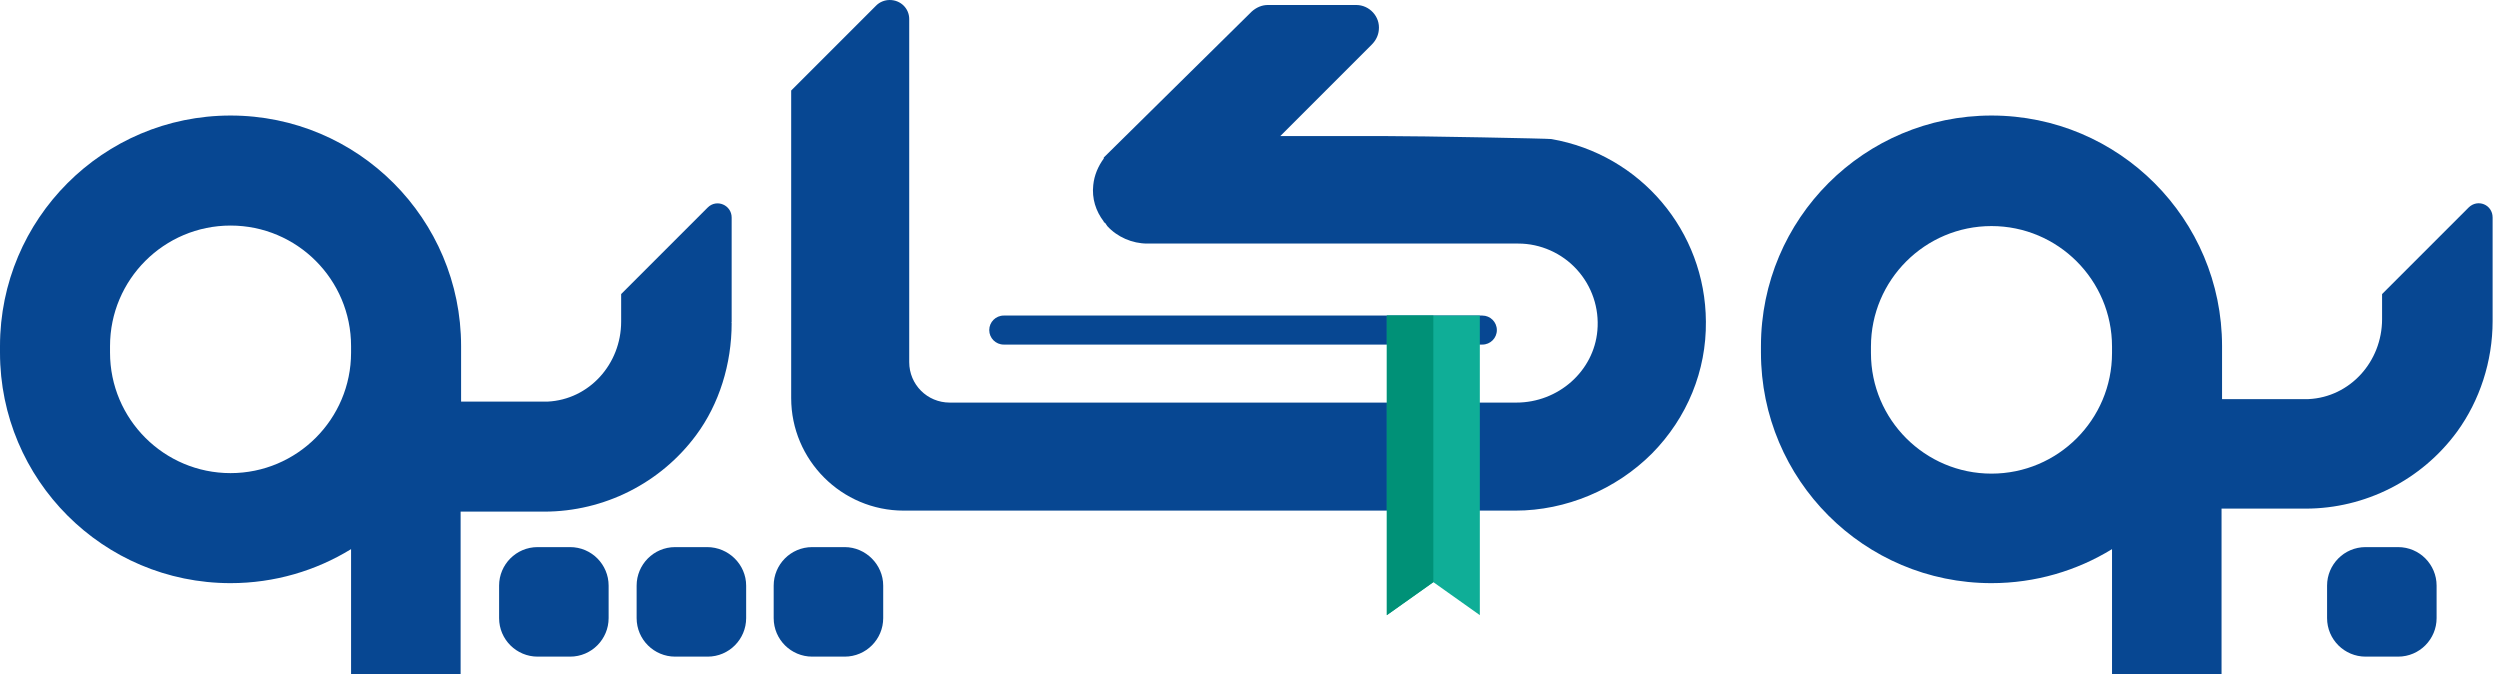
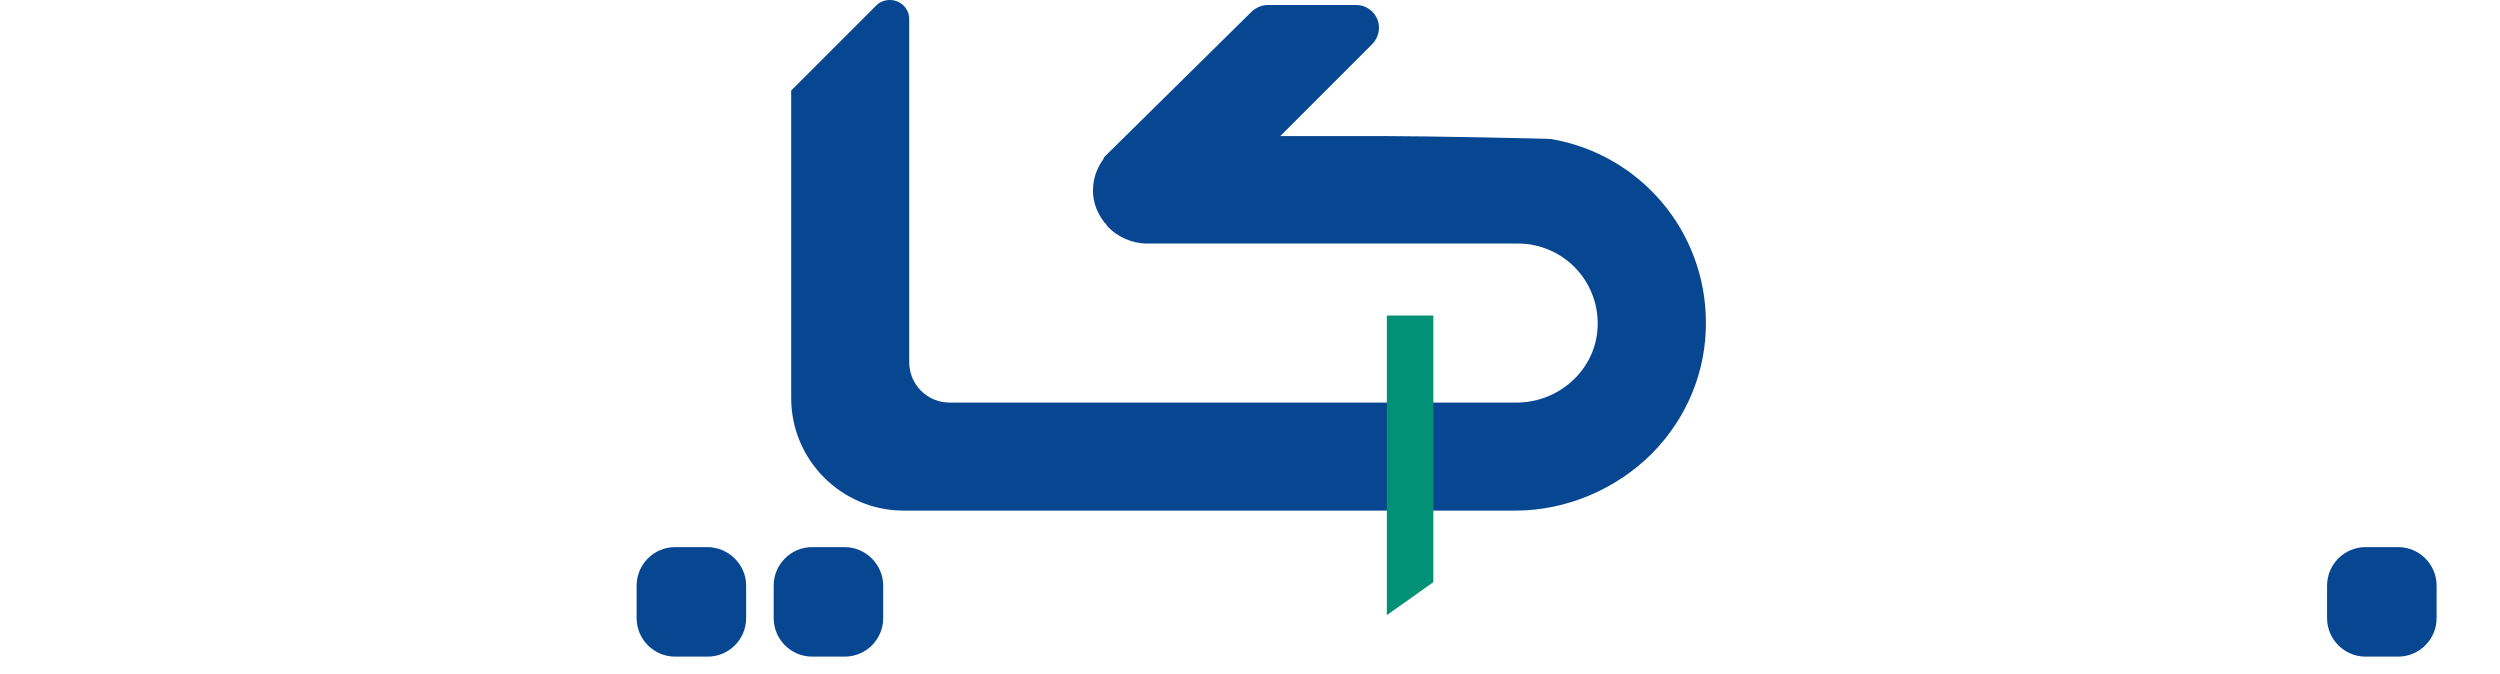
<svg xmlns="http://www.w3.org/2000/svg" width="89" height="24" viewBox="0 0 89 24" fill="none">
-   <path d="M52.772 11.234H35.733C35.448 11.234 35.217 11.466 35.217 11.751C35.217 12.036 35.448 12.267 35.733 12.267H52.772C53.057 12.267 53.288 12.036 53.288 11.751C53.288 11.466 53.057 11.234 52.772 11.234Z" fill="#074792" />
-   <path d="M87.882 7.389L84.802 10.469V11.36C84.802 12.873 83.663 14.137 82.185 14.208C82.132 14.208 82.078 14.208 82.025 14.208H79.105V12.321C79.105 7.799 75.437 4.113 70.897 4.113C66.375 4.113 62.69 7.781 62.69 12.321V12.553C62.69 17.075 66.357 20.76 70.897 20.76C72.464 20.76 73.942 20.315 75.188 19.549V24H79.087V18.107H82.078C84.197 18.107 86.209 17.093 87.473 15.366C88.274 14.262 88.737 12.873 88.737 11.431V7.745C88.737 7.282 88.203 7.069 87.882 7.389ZM70.897 16.861C68.529 16.861 66.606 14.938 66.606 12.57V12.339C66.606 9.971 68.529 8.048 70.897 8.048C73.265 8.048 75.188 9.971 75.188 12.339V12.57C75.188 14.938 73.265 16.861 70.897 16.861Z" fill="#074792" />
  <path d="M85.372 19.477H84.215C83.449 19.477 82.844 20.1 82.844 20.848V22.005C82.844 22.77 83.467 23.376 84.215 23.376H85.372C86.138 23.376 86.743 22.753 86.743 22.005V20.848C86.743 20.1 86.138 19.477 85.372 19.477Z" fill="#074792" />
-   <path d="M24.783 15.49C25.602 14.386 26.047 12.962 26.047 11.502C26.047 11.502 26.047 11.502 26.03 11.484H26.047V7.745C26.047 7.3 25.513 7.069 25.193 7.389L22.113 10.469V11.449C22.113 12.962 20.973 14.226 19.495 14.297C19.442 14.297 19.389 14.297 19.335 14.297H16.415V12.321C16.415 7.799 12.748 4.113 8.208 4.113C3.668 4.113 0 7.799 0 12.321V12.553C0 17.075 3.668 20.76 8.208 20.76C9.774 20.76 11.252 20.315 12.498 19.549V24H16.398V18.214H19.371C21.507 18.214 23.519 17.199 24.783 15.49ZM12.498 12.553C12.498 14.92 10.576 16.843 8.208 16.843C5.84 16.843 3.917 14.92 3.917 12.553V12.321C3.917 9.953 5.84 8.03 8.208 8.03C10.576 8.03 12.498 9.953 12.498 12.321V12.553Z" fill="#074792" />
-   <path d="M20.296 19.477H19.139C18.373 19.477 17.768 20.1 17.768 20.848V22.005C17.768 22.77 18.391 23.376 19.139 23.376H20.296C21.061 23.376 21.667 22.753 21.667 22.005V20.848C21.667 20.1 21.061 19.477 20.296 19.477Z" fill="#074792" />
  <path d="M25.174 19.477H24.035C23.269 19.477 22.664 20.1 22.664 20.848V22.005C22.664 22.77 23.287 23.376 24.035 23.376H25.192C25.958 23.376 26.563 22.753 26.563 22.005V20.848C26.563 20.1 25.94 19.477 25.174 19.477Z" fill="#074792" />
  <path d="M30.071 19.477H28.914C28.148 19.477 27.543 20.1 27.543 20.848V22.005C27.543 22.77 28.166 23.376 28.914 23.376H30.071C30.837 23.376 31.442 22.753 31.442 22.005V20.848C31.442 20.1 30.819 19.477 30.071 19.477Z" fill="#074792" />
  <path d="M55.228 4.95C55.122 4.932 50.706 4.843 49.175 4.843H45.579L48.837 1.585C48.979 1.442 49.068 1.264 49.086 1.068C49.139 0.588 48.748 0.178 48.285 0.178H45.133C44.92 0.178 44.724 0.267 44.564 0.409L39.294 5.608V5.644C39.098 5.911 38.956 6.231 38.92 6.588C38.867 7.068 39.009 7.513 39.294 7.887V7.905C39.312 7.923 39.329 7.923 39.347 7.941C39.365 7.976 39.401 8.012 39.418 8.047C39.775 8.439 40.309 8.671 40.843 8.671H54.053C54.837 8.671 55.602 9.009 56.136 9.596C56.671 10.184 56.938 10.967 56.867 11.768C56.742 13.211 55.478 14.332 53.982 14.332H33.81C33.009 14.332 32.368 13.691 32.368 12.89V0.677C32.368 0.303 32.065 0 31.674 0C31.495 0 31.317 0.071 31.193 0.196L28.166 3.223V14.172C28.166 16.38 29.964 18.178 32.172 18.178H53.947C55.745 18.178 57.525 17.43 58.807 16.148C60.071 14.867 60.748 13.193 60.73 11.448C60.712 8.226 58.398 5.501 55.228 4.95Z" fill="#074792" />
-   <path d="M49.371 11.234H52.682V21.899L51.027 20.724L49.371 21.899V11.234Z" fill="#0FAE97" />
  <path d="M51.027 11.234V20.724L49.371 21.899V11.234H51.027Z" fill="#009177" />
</svg>